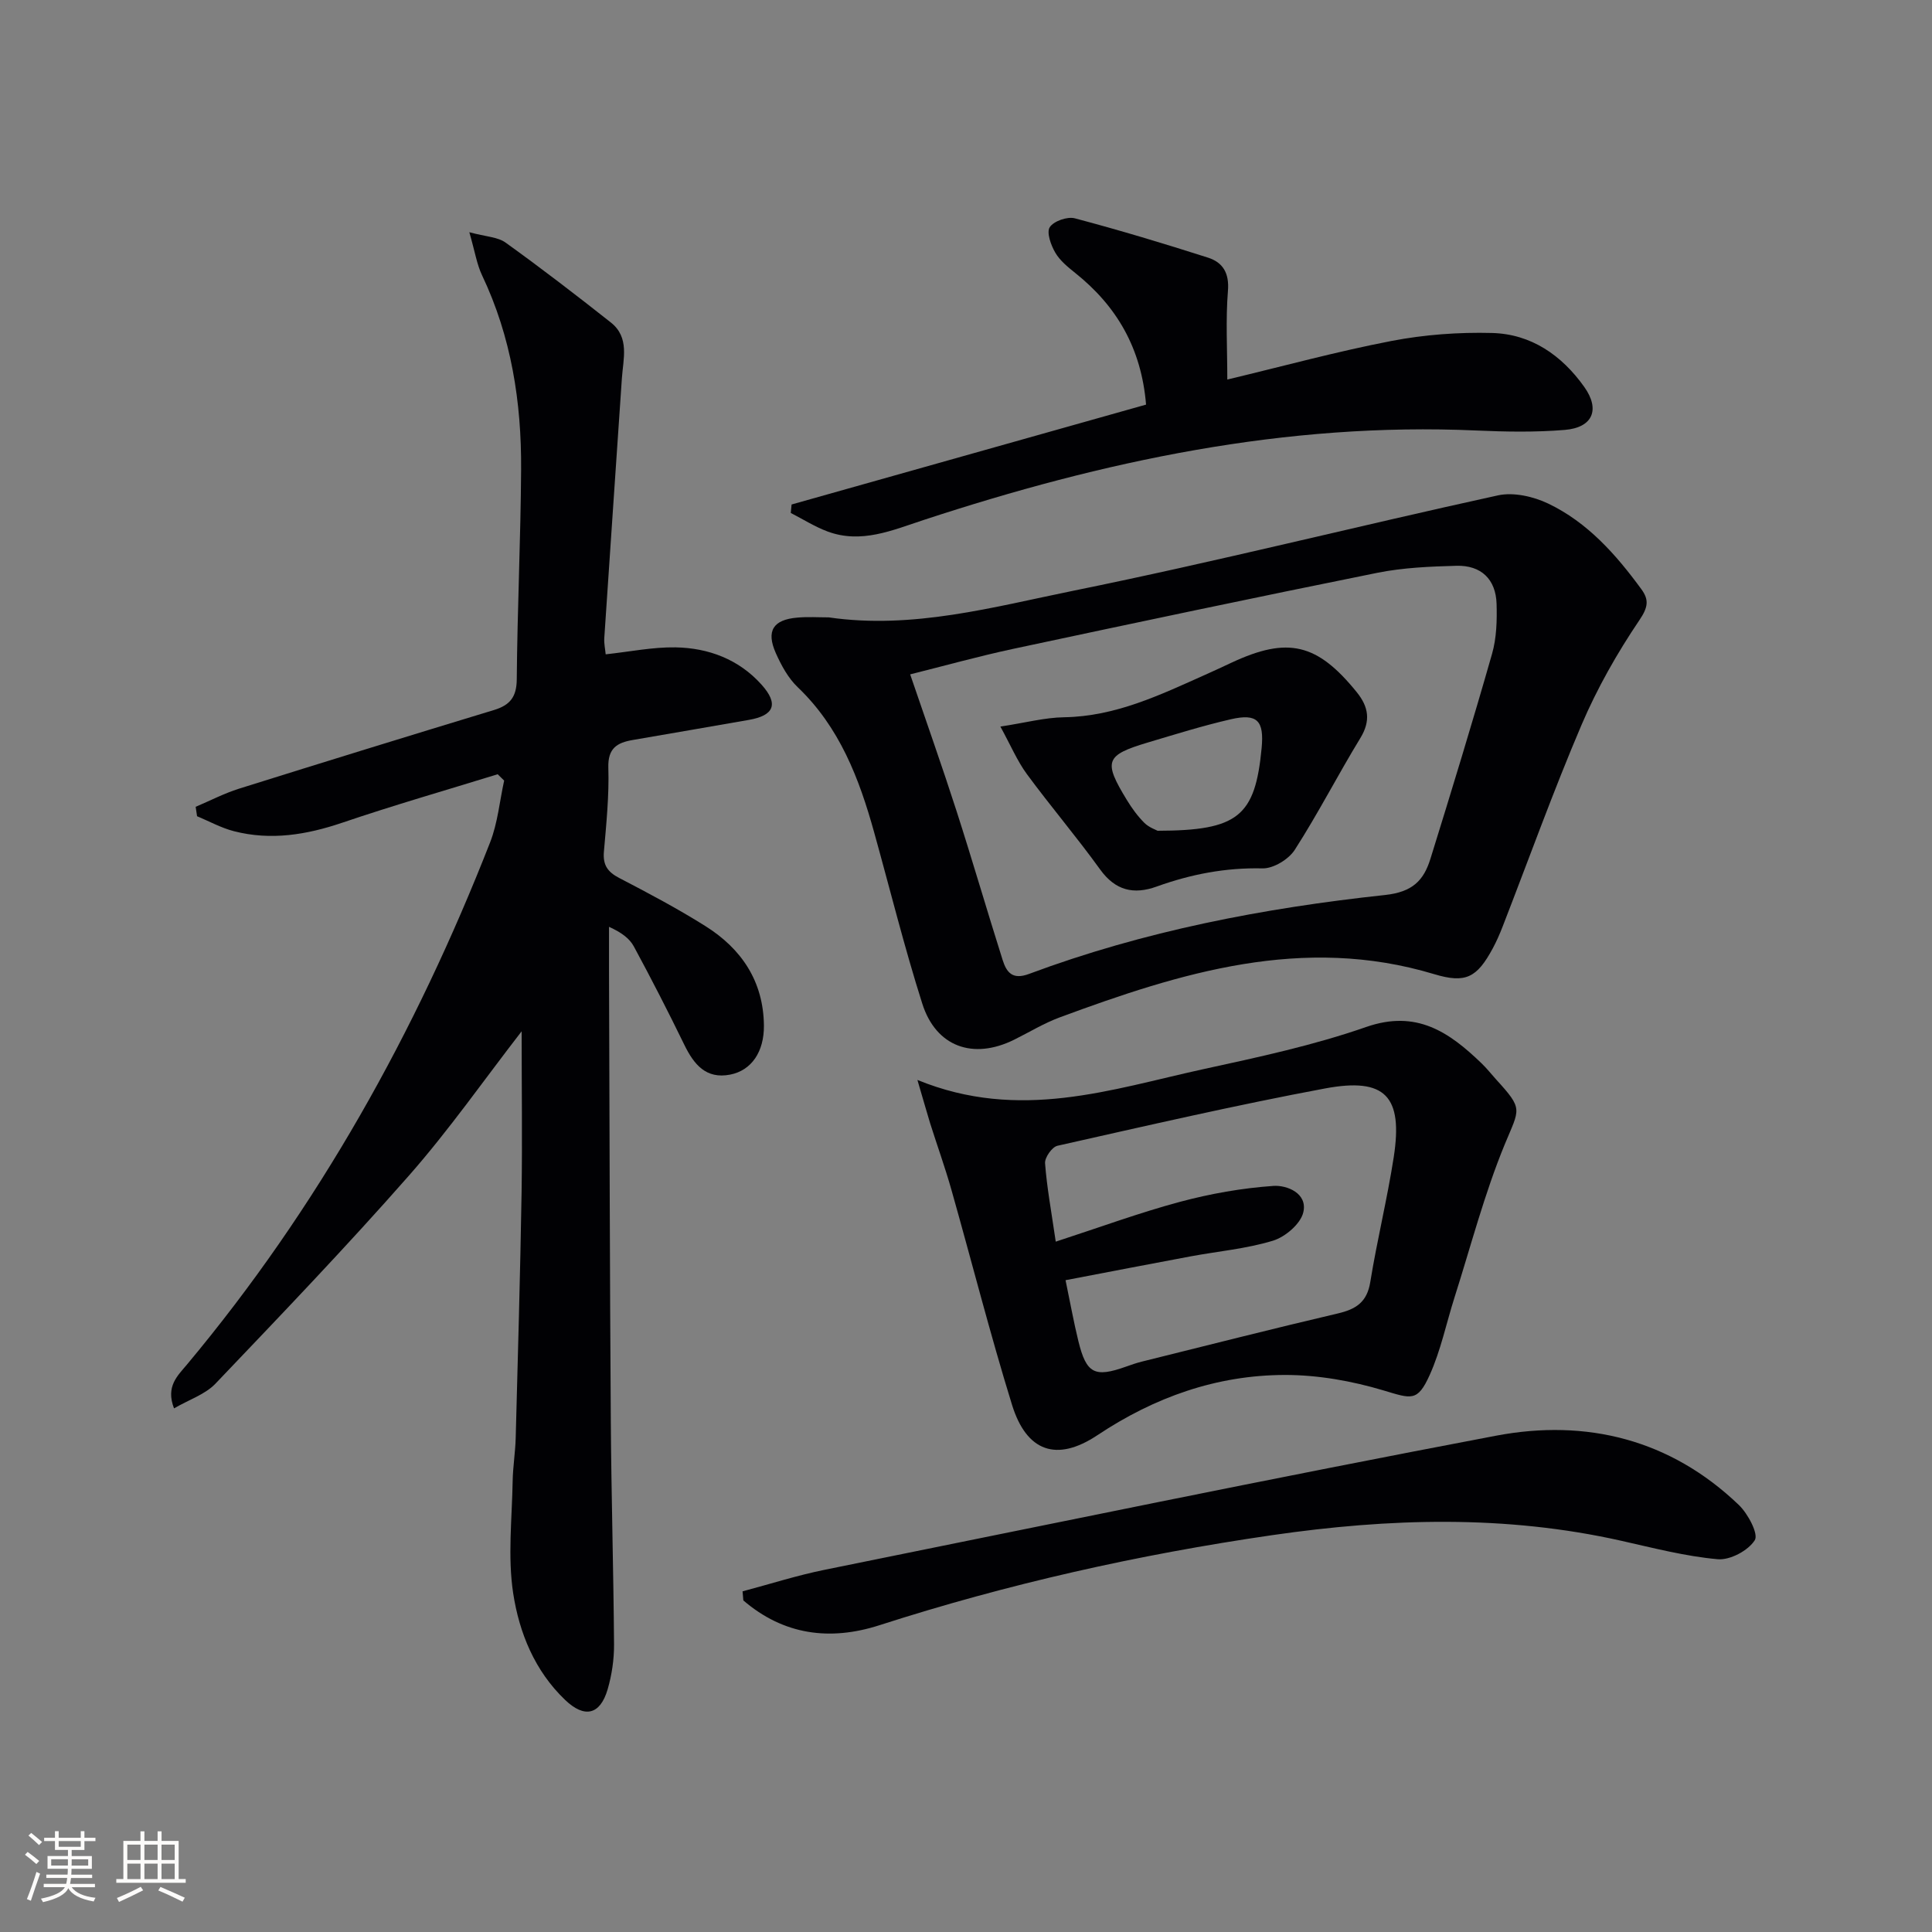
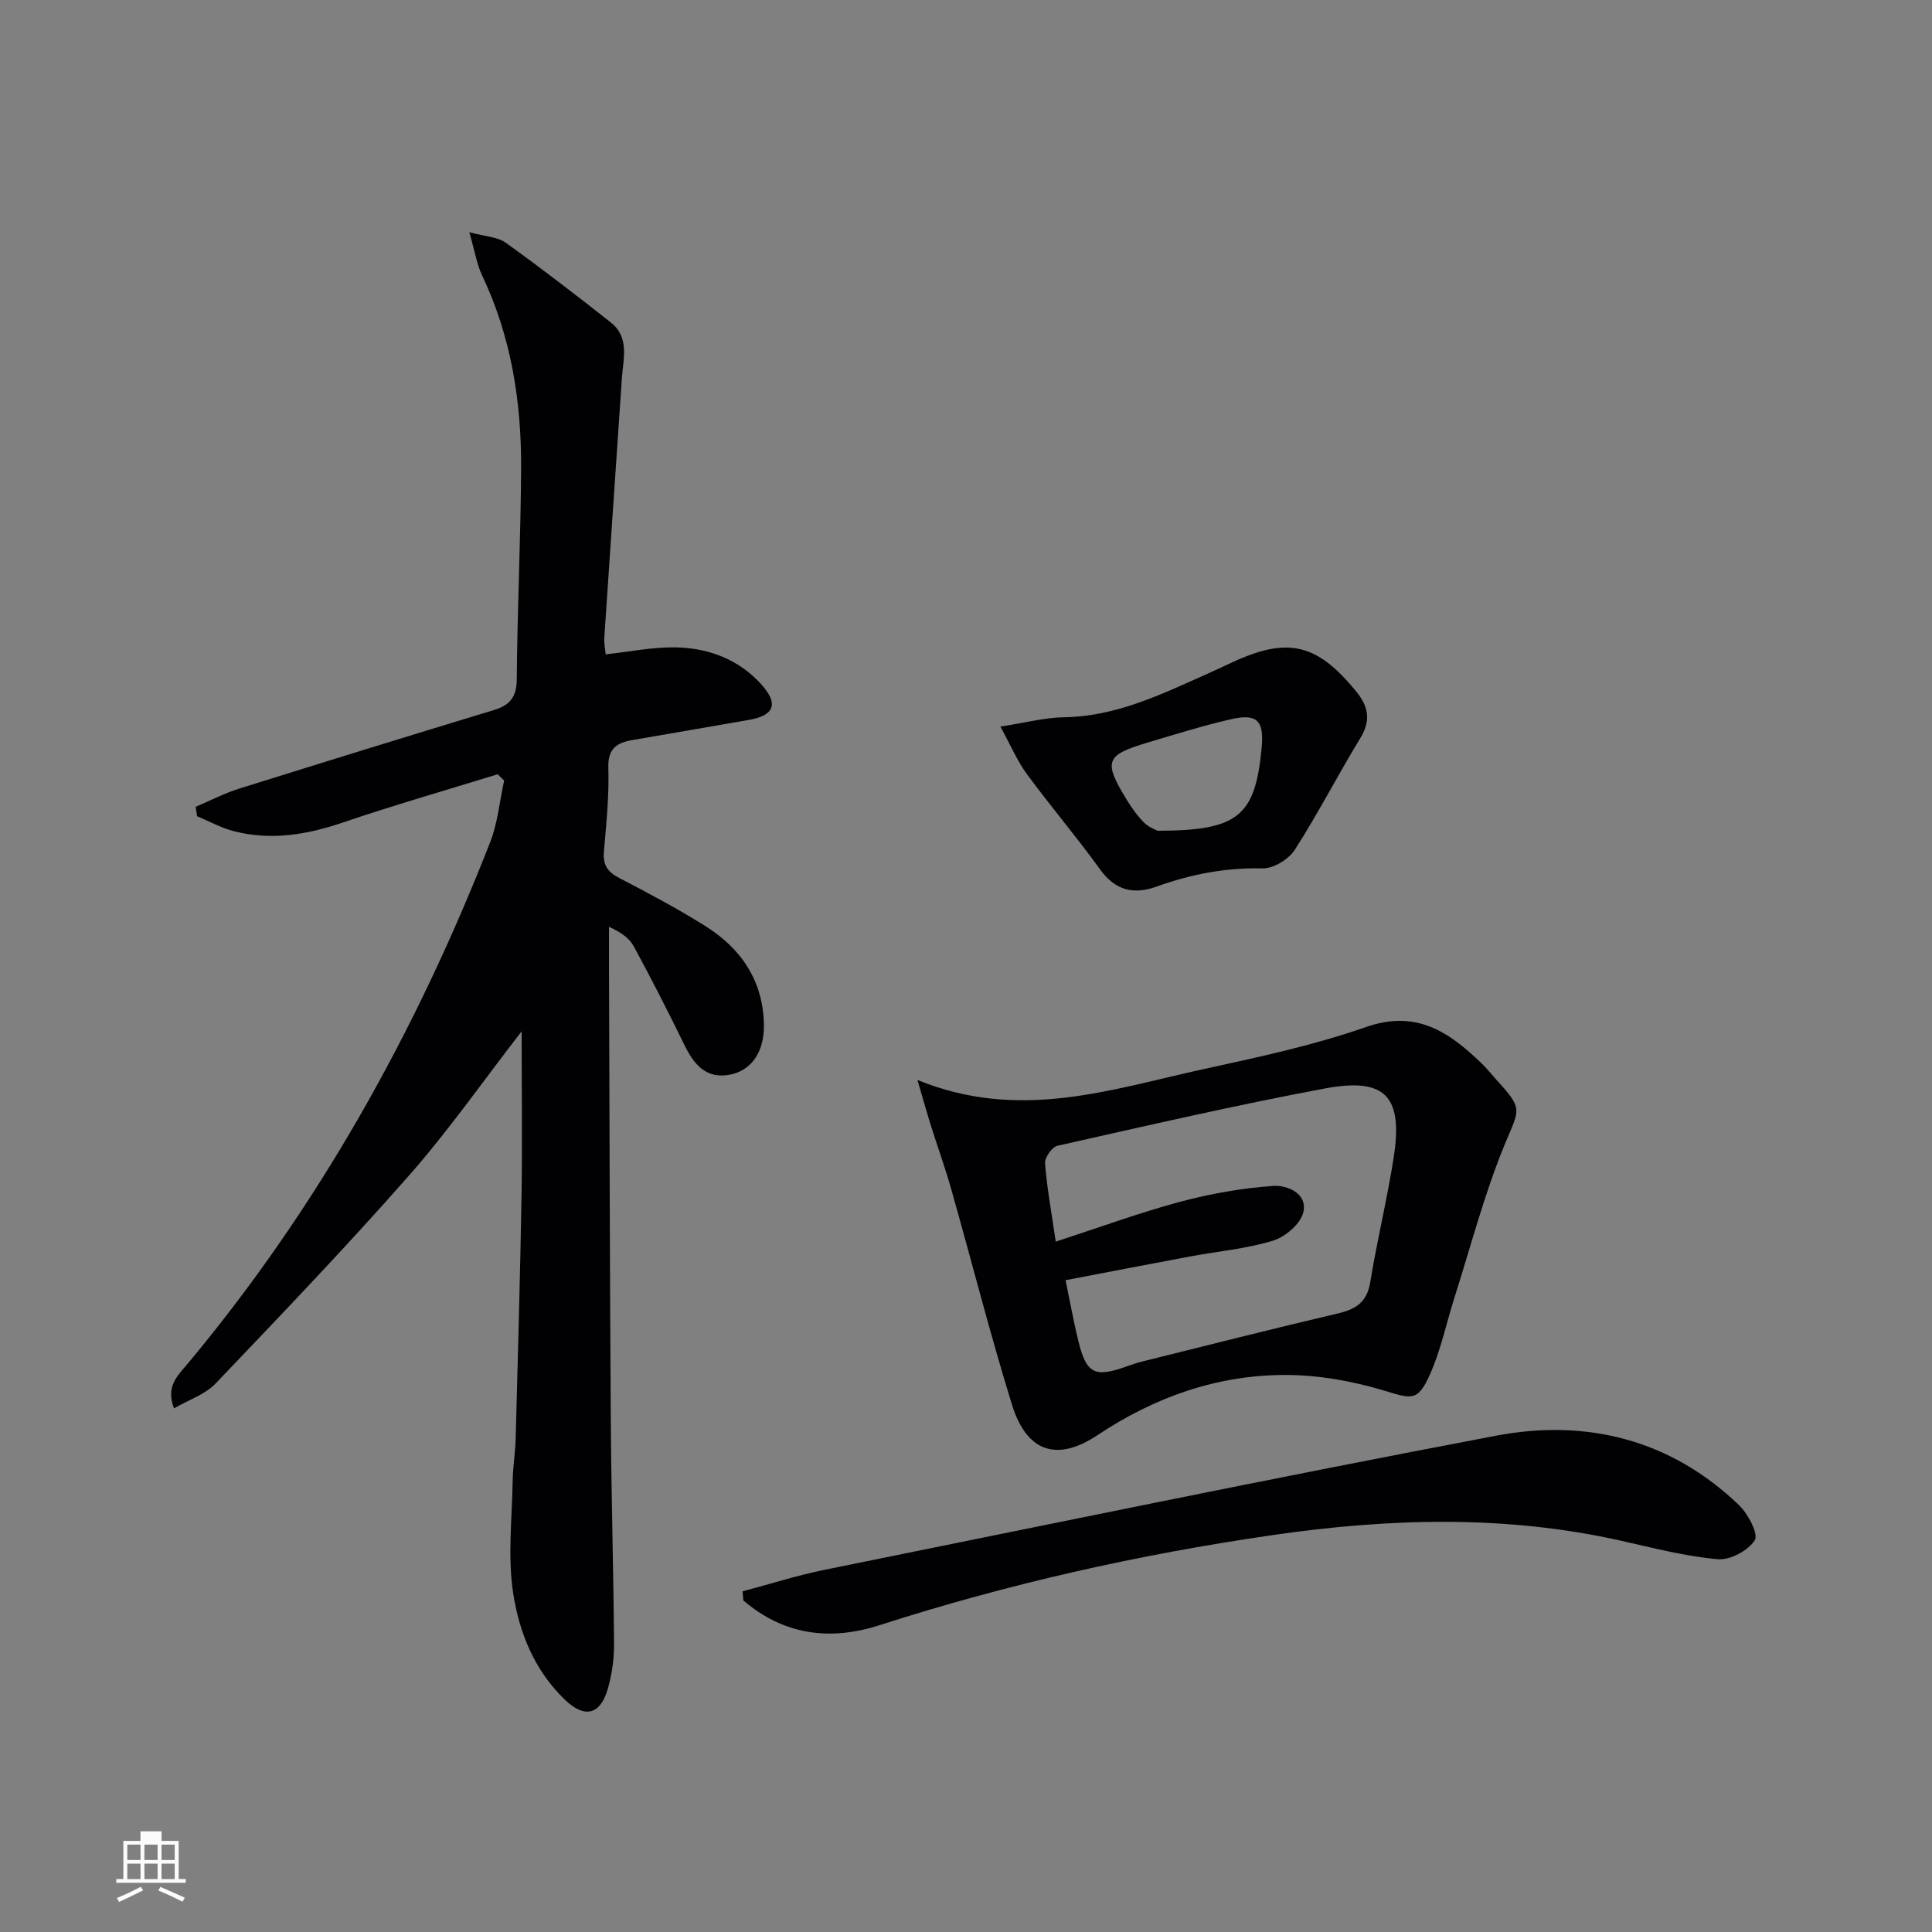
<svg xmlns="http://www.w3.org/2000/svg" enable-background="new 0 0 400 400" viewBox="0 0 400 400">
  <rect x="0" y="0" width="400" height="400" fill="#808080" stroke="none" />
  <g fill="#010104">
    <path d="m108 213.52c-7.78 10.04-15.02 20.42-23.33 29.87-12.94 14.72-26.53 28.89-40.06 43.08-2.12 2.22-5.45 3.3-8.58 5.12-1.76-4.55.74-6.75 2.65-9.04 27.14-32.46 47.43-68.9 62.8-108.17 1.57-4.02 1.96-8.5 2.9-12.77-.45-.44-.89-.87-1.34-1.31-10.72 3.31-21.52 6.41-32.14 10.02-7.43 2.52-14.82 3.74-22.47 1.77-2.64-.68-5.09-2.04-7.63-3.1-.1-.65-.19-1.3-.29-1.95 2.99-1.26 5.89-2.78 8.97-3.75 17.57-5.51 35.17-10.94 52.8-16.29 3.31-1.01 4.68-2.69 4.71-6.37.12-14.48.81-28.95.9-43.42.09-13.91-2.02-27.46-8.08-40.2-1.09-2.29-1.48-4.92-2.64-8.93 3.42.93 5.87.97 7.51 2.15 7.4 5.32 14.63 10.88 21.78 16.53 3.94 3.11 2.56 7.55 2.29 11.62-1.21 17.91-2.45 35.83-3.64 53.74-.07 1.13.19 2.27.29 3.35 4.96-.53 9.73-1.52 14.47-1.44 6.83.12 13.1 2.48 17.79 7.71 3.61 4.02 2.63 6.4-2.63 7.31-8.01 1.39-16.02 2.79-24.04 4.16-3.25.56-5.16 1.71-5.04 5.73.18 5.79-.42 11.62-.92 17.42-.23 2.74.78 4.18 3.18 5.42 6.04 3.14 12.08 6.34 17.84 9.96 7.48 4.7 12.01 11.44 12.11 20.56.06 5.45-2.57 9.33-7 10.19-5 .97-7.5-2.12-9.48-6.18-3.34-6.86-6.82-13.65-10.45-20.36-.9-1.66-2.57-2.9-5.14-4.06 0 3.06-.01 6.11 0 9.17.11 30.99.16 61.98.37 92.97.1 15.48.56 30.95.67 46.43.02 3.11-.46 6.33-1.33 9.32-1.56 5.3-4.8 6-8.8 2.17-6.3-6.02-9.5-13.91-10.75-22.07-1.16-7.57-.24-15.47-.11-23.22.05-2.98.55-5.95.63-8.94.45-16.97.94-33.94 1.22-50.92.16-10.92.01-21.86.01-33.28z" />
-     <path d="m171.58 127.82c17.37 2.53 34.09-2.15 50.72-5.53 29.4-5.97 58.52-13.32 87.84-19.73 3.22-.7 7.33.23 10.4 1.7 8.14 3.89 14.03 10.54 19.29 17.73 1.61 2.2 1.4 3.74-.42 6.42-4.61 6.82-8.75 14.12-11.98 21.69-5.86 13.73-10.91 27.8-16.32 41.72-.6 1.54-1.26 3.07-2.05 4.53-3.28 6.07-5.6 7.3-12.12 5.34-27.18-8.19-52.46-.33-77.57 8.96-3.26 1.21-6.27 3.06-9.4 4.61-8.48 4.2-16.19 1.49-19.03-7.49-3.71-11.68-6.66-23.61-9.95-35.42-3.1-11.16-7.15-21.78-15.83-30.07-1.98-1.89-3.41-4.53-4.54-7.07-2.04-4.6-.54-6.92 4.45-7.34 2.17-.2 4.35-.05 6.51-.05zm16.86 11.8c3.44 10.09 6.65 19.13 9.59 28.26 3.3 10.25 6.3 20.6 9.55 30.86.8 2.53 2 4.2 5.47 2.9 23.79-8.88 48.58-13.64 73.71-16.34 5.73-.62 8.01-3.04 9.4-7.51 4.38-14.1 8.7-28.22 12.75-42.41.94-3.28 1.04-6.91.94-10.36-.15-5.09-3.2-8.02-8.32-7.88-5.46.15-11.01.38-16.35 1.45-25.21 5.08-50.36 10.4-75.51 15.77-7.25 1.56-14.41 3.56-21.23 5.26z" />
    <path d="m189.94 223.59c21.17 8.66 40.15 1.92 59.19-2.23 11.34-2.47 22.78-4.92 33.71-8.73 10.44-3.64 17.19 1.06 23.89 7.51 1.08 1.03 2 2.22 3.01 3.33 5.71 6.27 4.89 5.97 1.78 13.51-4.21 10.24-7.01 21.06-10.38 31.64-1.7 5.35-2.84 10.96-5.13 16.04-2.53 5.62-3.79 4.94-9.54 3.22-6.57-1.97-13.63-3.22-20.47-3.21-14.1.03-26.95 4.59-38.79 12.47-8.44 5.62-14.68 3.41-17.68-6.28-4.56-14.74-8.35-29.71-12.56-44.56-1.31-4.62-2.94-9.14-4.39-13.72-.75-2.45-1.44-4.93-2.64-8.99zm28.64 33.48c9.07-2.95 17.29-5.98 25.71-8.24 6.31-1.69 12.85-2.85 19.36-3.3 2.8-.19 7.14 1.53 6.18 5.49-.57 2.38-3.73 5.07-6.27 5.85-5.51 1.68-11.37 2.19-17.07 3.25-8.54 1.59-17.07 3.25-25.88 4.93 1.01 4.86 1.71 8.77 2.66 12.63 1.65 6.72 3.36 7.58 9.85 5.27 1.09-.39 2.19-.77 3.31-1.05 13.51-3.35 26.99-6.79 40.54-9.96 3.77-.88 6.06-2.34 6.73-6.5 1.4-8.66 3.52-17.21 4.86-25.88 1.94-12.58-1.73-16.54-14.21-14.21-18.57 3.47-36.99 7.73-55.42 11.87-1.12.25-2.65 2.44-2.56 3.62.36 4.9 1.27 9.79 2.21 16.23z" />
-     <path d="m163.89 104.45c24.44-6.89 48.88-13.78 73.39-20.68-.97-11.69-6.08-20.4-14.67-27.26-1.54-1.23-3.17-2.56-4.13-4.21-.9-1.55-1.84-4.16-1.14-5.26.81-1.26 3.64-2.25 5.19-1.84 9.26 2.45 18.44 5.22 27.57 8.14 3.09.99 4.44 3.2 4.13 6.91-.48 5.94-.13 11.94-.13 18.33 11.55-2.76 22.72-5.82 34.05-8 6.78-1.3 13.84-1.82 20.75-1.64 8.11.21 14.43 4.6 19.1 11.16 3.33 4.68 1.79 8.43-4.04 8.91-6.08.5-12.23.39-18.33.12-39.44-1.76-77.26 6.32-114.44 18.54-6.4 2.1-12.89 4.96-19.85 2.37-2.65-.99-5.09-2.54-7.62-3.84.05-.58.11-1.17.17-1.75z" />
    <path d="m153.74 329.47c5.66-1.5 11.26-3.3 16.99-4.46 46.31-9.38 92.57-18.96 138.99-27.76 18.73-3.55 36.13.76 50.3 14.35 1.88 1.81 4.1 5.99 3.29 7.28-1.36 2.16-5.13 4.17-7.68 3.94-6.7-.6-13.32-2.33-19.93-3.81-24.03-5.41-48.1-4.68-72.32-1.17-27.64 4.01-54.74 10.09-81.32 18.65-10.3 3.31-19.85 1.99-28.16-5.14-.04-.63-.1-1.26-.16-1.88z" />
    <path d="m207.12 150.43c5.18-.79 9.18-1.87 13.2-1.93 10.65-.17 19.89-4.63 29.26-8.82 1.82-.81 3.63-1.66 5.43-2.5 11.65-5.43 17.72-3.97 25.9 6.14 2.46 3.05 2.91 5.93.73 9.5-4.66 7.63-8.75 15.63-13.58 23.14-1.26 1.96-4.42 3.88-6.67 3.83-7.63-.18-14.83 1.21-21.91 3.76-4.77 1.72-8.56.84-11.72-3.55-4.85-6.73-10.25-13.06-15.17-19.75-1.98-2.7-3.31-5.88-5.47-9.82zm32.55 21.57c16.69-.03 20.2-2.99 21.54-17.15.53-5.64-.91-7.19-6.35-5.94-5.79 1.33-11.49 3.11-17.19 4.81-8.84 2.64-9.28 3.86-4.36 11.92 1.03 1.69 2.23 3.34 3.62 4.73.96.95 2.39 1.43 2.74 1.63z" />
  </g>
-   <path d="m5.17 384 .55-.58c.85.61 1.65 1.24 2.4 1.87l-.59.64c-.83-.73-1.62-1.38-2.36-1.93m1.22 9.53-.82-.34c.71-1.76 1.37-3.64 1.98-5.63.24.13.5.25.76.36-.6 1.67-1.24 3.54-1.92 5.61m-.5-13.5.57-.54c.56.44 1.31 1.06 2.26 1.87l-.64.64c-.68-.66-1.41-1.32-2.19-1.97m3.25.46h2.24v-1.36h.77v1.36h4.57v-1.36h.76v1.36h2.28v.69h-2.28v1.84h-2.64v1.26h4.18v2.64h-4.21c0 .45-.02.86-.05 1.21h4.32v.69h-4.38c-.04.34-.1.75-.19 1.22h5.15v.69h-4.82c.87 1.19 2.51 1.92 4.93 2.19-.17.31-.3.57-.37.76-2.77-.49-4.52-1.41-5.26-2.76-.56 1.26-2.3 2.23-5.24 2.9-.12-.25-.26-.48-.43-.72 2.73-.55 4.38-1.34 4.96-2.38h-4.38v-.69h4.65c.1-.38.17-.79.21-1.22h-4.32v-.69h4.4c.03-.34.05-.75.05-1.21h-4.2v-2.64h4.23v-1.26h-2.69v-1.84h-2.24zm1.46 4.46v1.29h3.45c.01-.4.02-.57.01-.53v-.32-.45h-3.46zm1.55-2.59h4.57v-1.19h-4.57zm6.11 2.59h-3.42v.77c-.01.19-.01.37-.02.53h3.44z" fill="#fcfbfa" />
-   <path d="m32.63 379.16h.82v1.98h3.54v7.89h1.46v.78h-14.37v-.78h1.46v-7.89h3.54v-1.98h.82v1.98h2.73zm-3.49 11.48.5.73c-1.61.82-3.28 1.63-5 2.41-.13-.27-.28-.55-.44-.82 1.75-.72 3.4-1.49 4.94-2.32m-2.78-5.55h2.73v-3.18h-2.73zm0 3.95h2.73v-3.2h-2.73zm3.54-3.95h2.73v-3.18h-2.73zm0 3.95h2.73v-3.2h-2.73zm7.89 4.68c-1.84-.92-3.51-1.7-5.02-2.32l.45-.73c1.89.8 3.57 1.55 5.04 2.23zm-1.62-11.81h-2.73v3.18h2.73zm-2.73 7.13h2.73v-3.2h-2.73z" fill="#fcfbfa" />
+   <path d="m32.63 379.16h.82v1.98h3.54v7.89h1.46v.78h-14.37v-.78h1.46v-7.89h3.54v-1.98h.82h2.73zm-3.49 11.48.5.73c-1.61.82-3.28 1.63-5 2.41-.13-.27-.28-.55-.44-.82 1.75-.72 3.4-1.49 4.94-2.32m-2.78-5.55h2.73v-3.18h-2.73zm0 3.95h2.73v-3.2h-2.73zm3.54-3.95h2.73v-3.18h-2.73zm0 3.95h2.73v-3.2h-2.73zm7.89 4.68c-1.84-.92-3.51-1.7-5.02-2.32l.45-.73c1.89.8 3.57 1.55 5.04 2.23zm-1.62-11.81h-2.73v3.18h2.73zm-2.73 7.13h2.73v-3.2h-2.73z" fill="#fcfbfa" />
</svg>